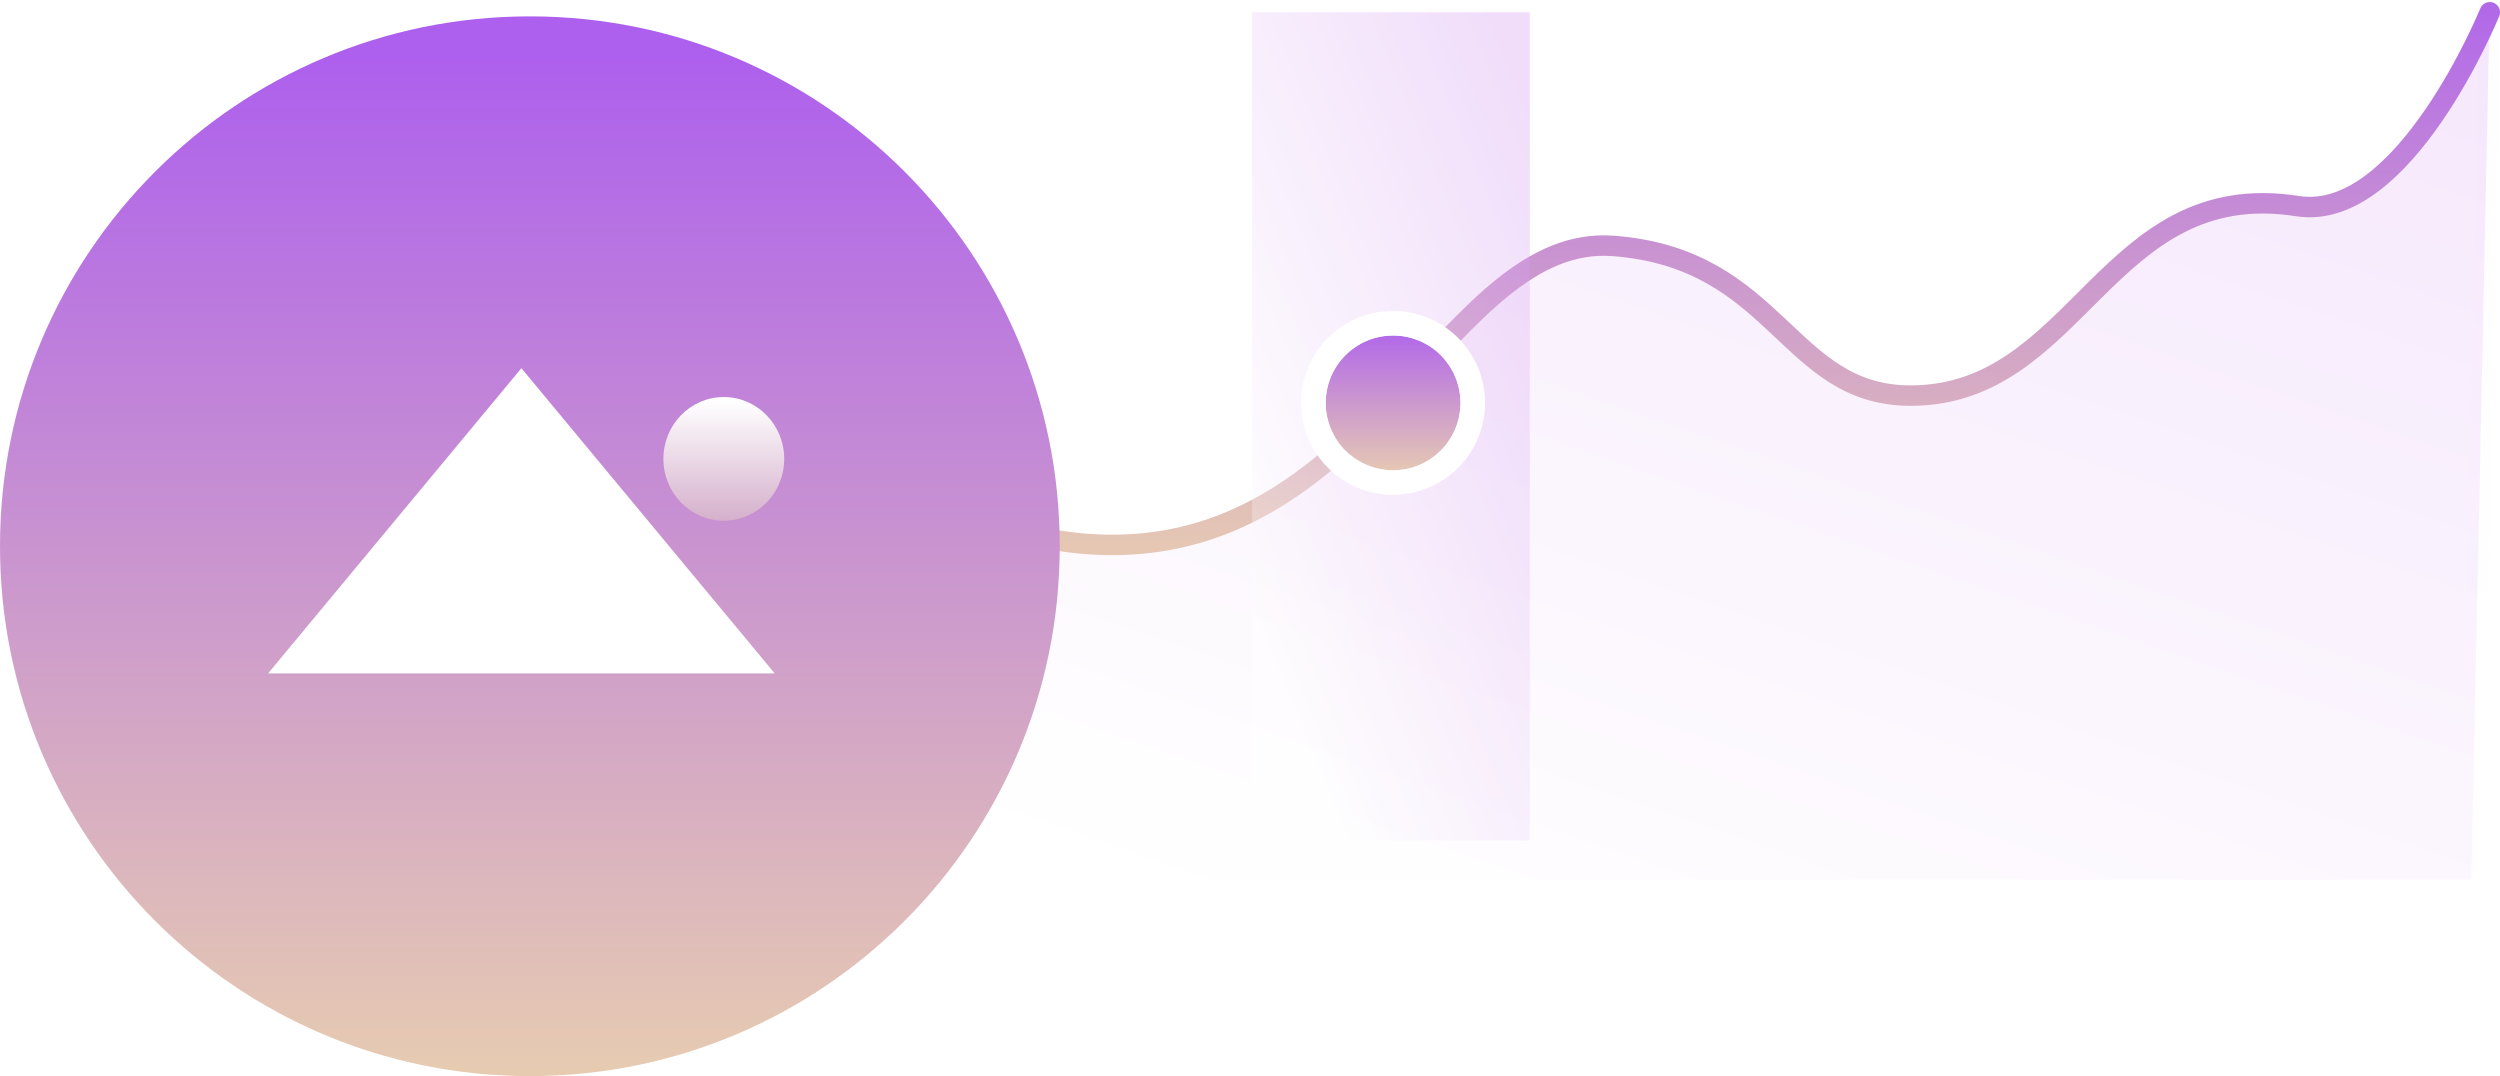
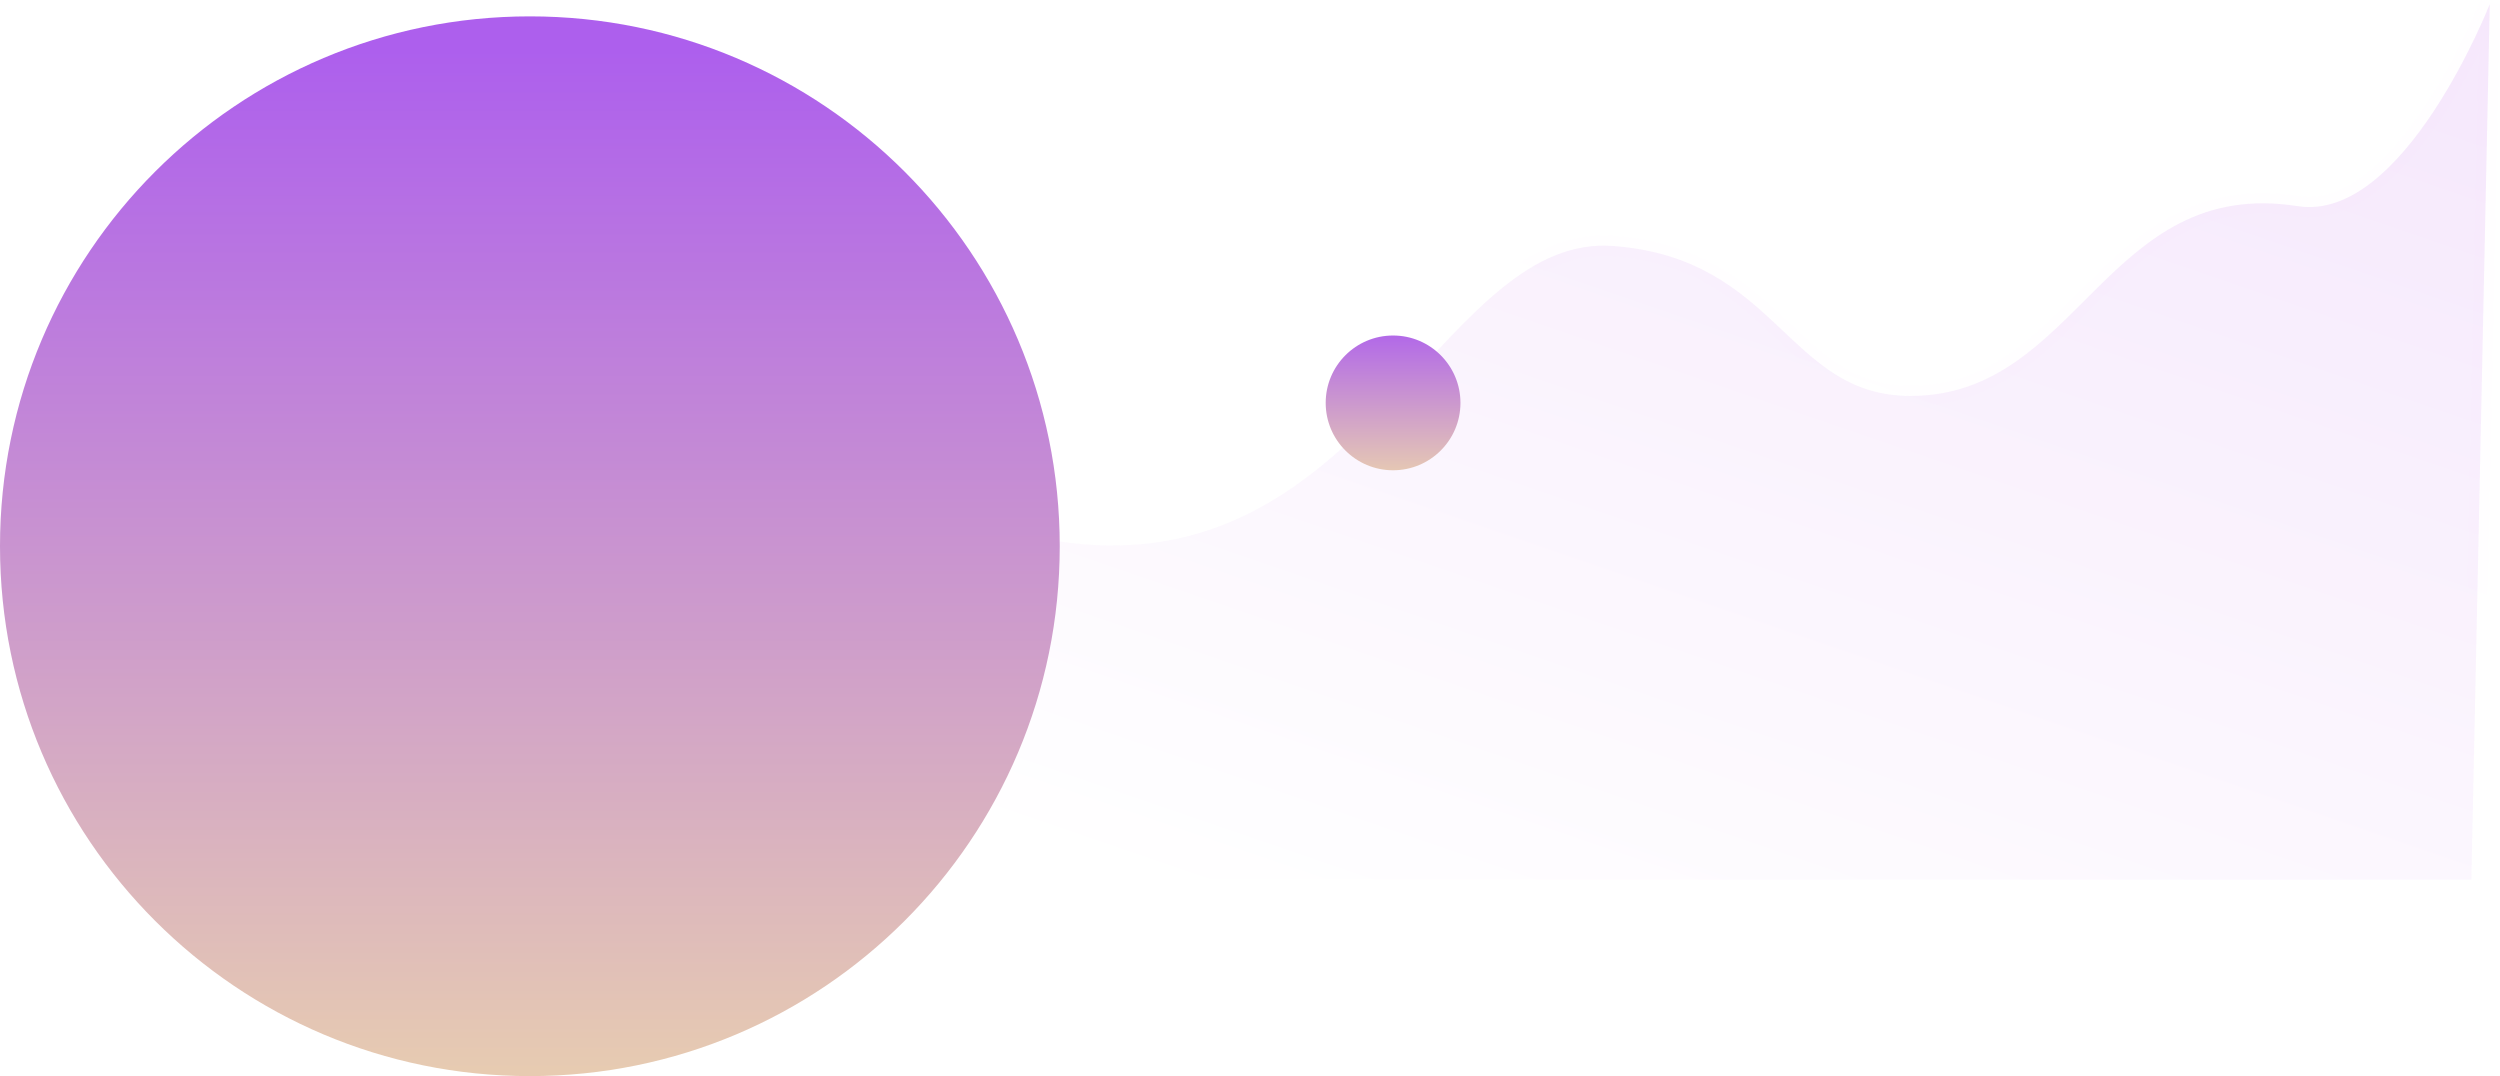
<svg xmlns="http://www.w3.org/2000/svg" width="611" height="263" viewBox="0 0 611 263" fill="none">
  <path opacity="0.2" d="M165.066 89.899C129.625 89.899 98 107.842 98 107.842V215.008H604L608.5 1C608.5 1 587.555 54.466 561.55 50.382C514.677 43.02 508.135 96.766 466.958 96.766C436.713 96.766 434.624 63.183 394.296 60.122C353.969 57.061 335.777 134.181 270.766 133.311C222.066 132.66 192.453 89.899 165.066 89.899Z" fill="url(#paint0_linear_25285_1611)" stroke="url(#paint1_linear_25285_1611)" stroke-opacity="0.2" stroke-width="5" stroke-linecap="round" />
-   <path d="M98.842 107.612C98.842 107.612 129.624 89.832 165.064 89.832C194.56 89.832 222.064 132.522 270.765 133.172C335.776 134.04 353.967 57.048 394.295 60.105C434.623 63.161 436.712 96.687 466.957 96.687C508.134 96.687 514.676 43.031 561.549 50.381C587.554 54.458 608.5 3 608.5 3" stroke="url(#paint2_linear_25285_1611)" stroke-width="5" stroke-linecap="round" />
-   <path opacity="0.3" d="M306 3H373.878V205.4H306V3Z" fill="url(#paint3_linear_25285_1611)" />
  <g filter="url(#filter0_d_25285_1611)">
    <circle cx="340.467" cy="93.468" r="16.468" fill="url(#paint4_linear_25285_1611)" />
-     <circle cx="340.467" cy="93.468" r="19.468" stroke="white" stroke-width="6" />
  </g>
  <path d="M259 133.5C259 205.021 201.021 263 129.5 263C57.979 263 0 205.021 0 133.5C0 61.979 57.979 4 129.5 4C201.021 4 259 61.979 259 133.5Z" fill="url(#paint5_linear_25285_1611)" />
-   <path d="M127.428 89.988L189.335 164.58H65.521L127.428 89.988Z" fill="white" />
  <g filter="url(#filter1_d_25285_1611)">
-     <path d="M176.897 107.262C185.05 107.262 191.66 100.496 191.66 92.15C191.66 83.804 185.05 77.038 176.897 77.038C168.744 77.038 162.134 83.804 162.134 92.15C162.134 100.496 168.744 107.262 176.897 107.262Z" fill="url(#paint6_linear_25285_1611)" />
-   </g>
+     </g>
  <defs>
    <filter id="filter0_d_25285_1611" x="293" y="51" width="94.935" height="94.935" filterUnits="userSpaceOnUse" color-interpolation-filters="sRGB">
      <feFlood flood-opacity="0" result="BackgroundImageFix" />
      <feColorMatrix in="SourceAlpha" type="matrix" values="0 0 0 0 0 0 0 0 0 0 0 0 0 0 0 0 0 0 127 0" result="hardAlpha" />
      <feOffset dy="5" />
      <feGaussianBlur stdDeviation="12.5" />
      <feColorMatrix type="matrix" values="0 0 0 0 0 0 0 0 0 0 0 0 0 0 0 0 0 0 0.1 0" />
      <feBlend mode="normal" in2="BackgroundImageFix" result="effect1_dropShadow_25285_1611" />
      <feBlend mode="normal" in="SourceGraphic" in2="effect1_dropShadow_25285_1611" result="shape" />
    </filter>
    <filter id="filter1_d_25285_1611" x="112.134" y="47.038" width="129.526" height="130.224" filterUnits="userSpaceOnUse" color-interpolation-filters="sRGB">
      <feFlood flood-opacity="0" result="BackgroundImageFix" />
      <feColorMatrix in="SourceAlpha" type="matrix" values="0 0 0 0 0 0 0 0 0 0 0 0 0 0 0 0 0 0 127 0" result="hardAlpha" />
      <feOffset dy="20" />
      <feGaussianBlur stdDeviation="25" />
      <feComposite in2="hardAlpha" operator="out" />
      <feColorMatrix type="matrix" values="0 0 0 0 0 0 0 0 0 0 0 0 0 0 0 0 0 0 0.25 0" />
      <feBlend mode="normal" in2="BackgroundImageFix" result="effect1_dropShadow_25285_1611" />
      <feBlend mode="normal" in="SourceGraphic" in2="effect1_dropShadow_25285_1611" result="shape" />
    </filter>
    <linearGradient id="paint0_linear_25285_1611" x1="608.5" y1="1" x2="465.881" y2="416.064" gradientUnits="userSpaceOnUse">
      <stop offset="0.05" stop-color="#D18FF0" />
      <stop offset="0.707" stop-color="white" />
    </linearGradient>
    <linearGradient id="paint1_linear_25285_1611" x1="608.5" y1="1" x2="465.881" y2="416.064" gradientUnits="userSpaceOnUse">
      <stop offset="0.05" stop-color="#D18FF0" stop-opacity="0.2" />
      <stop offset="0.707" stop-color="white" stop-opacity="0.2" />
    </linearGradient>
    <linearGradient id="paint2_linear_25285_1611" x1="353.671" y1="3" x2="353.671" y2="133.179" gradientUnits="userSpaceOnUse">
      <stop stop-color="#B269E8" />
      <stop offset="1" stop-color="#E5C7B4" />
    </linearGradient>
    <linearGradient id="paint3_linear_25285_1611" x1="373.878" y1="3" x2="220.052" y2="65.939" gradientUnits="userSpaceOnUse">
      <stop offset="0.05" stop-color="#D18FF0" />
      <stop offset="0.707" stop-color="white" />
    </linearGradient>
    <linearGradient id="paint4_linear_25285_1611" x1="340.467" y1="77" x2="340.467" y2="109.935" gradientUnits="userSpaceOnUse">
      <stop stop-color="#B269E8" />
      <stop offset="1" stop-color="#E5C7B4" />
    </linearGradient>
    <linearGradient id="paint5_linear_25285_1611" x1="174.566" y1="12.057" x2="174.566" y2="271.057" gradientUnits="userSpaceOnUse">
      <stop stop-color="#AD5FED" />
      <stop offset="1" stop-color="#E9CFAF" />
    </linearGradient>
    <linearGradient id="paint6_linear_25285_1611" x1="182.035" y1="77.978" x2="182.035" y2="108.203" gradientUnits="userSpaceOnUse">
      <stop stop-color="white" />
      <stop offset="1" stop-color="#D3ADCA" />
    </linearGradient>
  </defs>
</svg>